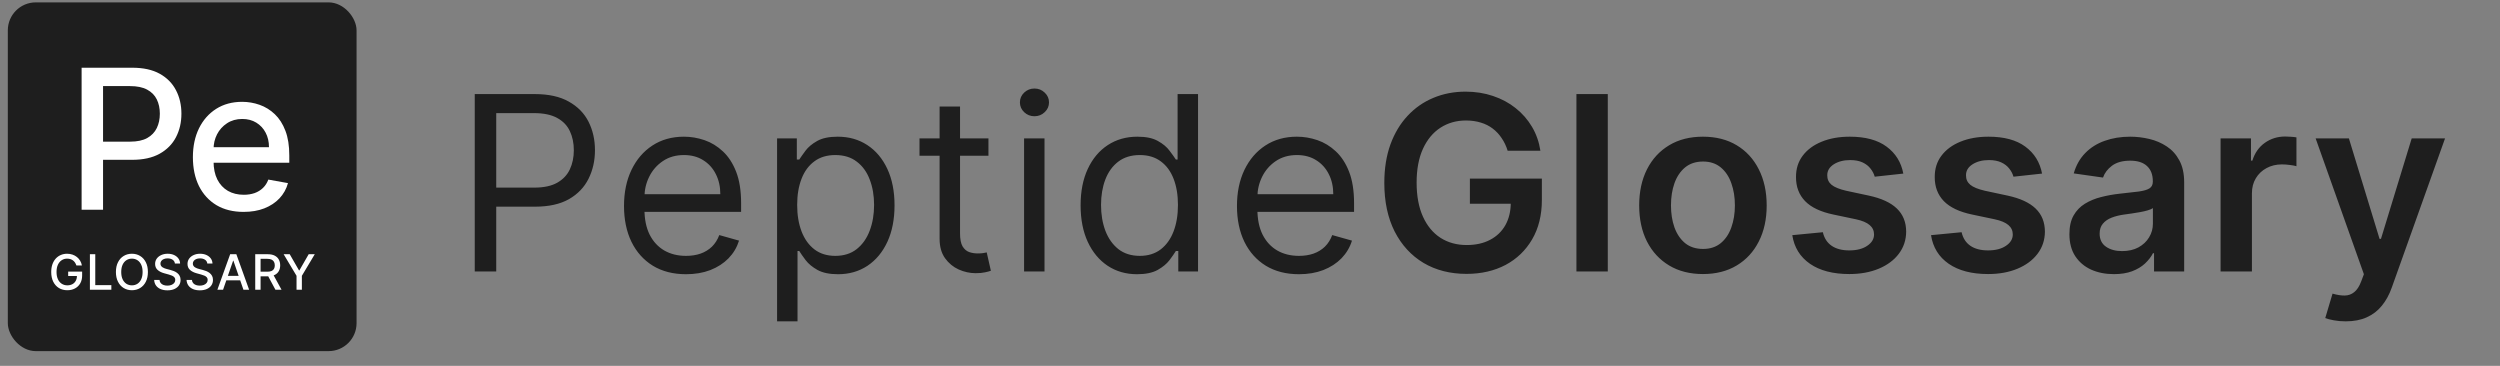
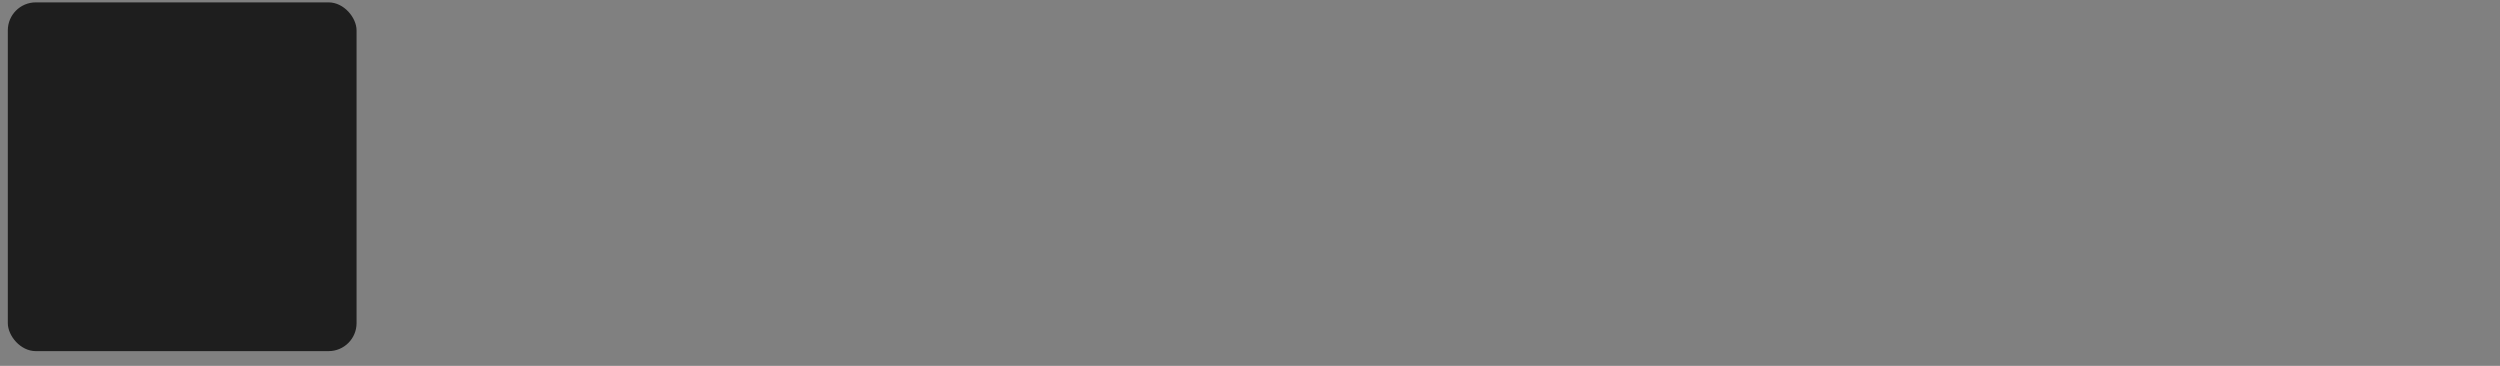
<svg xmlns="http://www.w3.org/2000/svg" width="205" height="30" viewBox="0 0 205 30" fill="none">
  <rect x="0" y="0" width="205" height="30" fill="#808080" stroke="none" />
  <rect x="0.641" y="0.195" width="28.597" height="28.597" rx="2.293" fill="#1E1E1E" />
-   <path d="M6.692 17.199V5.553H10.844C11.75 5.553 12.501 5.717 13.096 6.047C13.691 6.377 14.136 6.828 14.432 7.401C14.728 7.969 14.876 8.61 14.876 9.323C14.876 10.04 14.726 10.684 14.427 11.257C14.131 11.825 13.683 12.276 13.084 12.61C12.489 12.94 11.74 13.105 10.838 13.105H7.983V11.615H10.679C11.251 11.615 11.716 11.516 12.072 11.319C12.428 11.118 12.69 10.845 12.857 10.5C13.024 10.155 13.107 9.763 13.107 9.323C13.107 8.883 13.024 8.493 12.857 8.151C12.69 7.81 12.427 7.543 12.066 7.35C11.71 7.156 11.24 7.06 10.656 7.06H8.45V17.199H6.692ZM19.974 17.375C19.114 17.375 18.372 17.192 17.751 16.824C17.133 16.452 16.655 15.931 16.317 15.26C15.984 14.585 15.817 13.795 15.817 12.889C15.817 11.994 15.984 11.205 16.317 10.523C16.655 9.84 17.125 9.308 17.728 8.925C18.334 8.542 19.043 8.35 19.855 8.35C20.348 8.35 20.825 8.432 21.288 8.595C21.75 8.758 22.166 9.014 22.533 9.363C22.901 9.712 23.191 10.165 23.403 10.722C23.616 11.275 23.722 11.948 23.722 12.741V13.344H16.778V12.07H22.056C22.056 11.622 21.965 11.226 21.783 10.881C21.601 10.532 21.345 10.258 21.015 10.056C20.689 9.856 20.306 9.755 19.866 9.755C19.388 9.755 18.971 9.873 18.615 10.108C18.262 10.339 17.989 10.642 17.796 11.018C17.607 11.389 17.512 11.793 17.512 12.229V13.224C17.512 13.808 17.614 14.305 17.819 14.714C18.027 15.123 18.317 15.436 18.689 15.652C19.061 15.865 19.495 15.971 19.991 15.971C20.314 15.971 20.607 15.925 20.873 15.834C21.138 15.74 21.367 15.599 21.561 15.414C21.754 15.228 21.902 14.998 22.004 14.726L23.614 15.015C23.485 15.489 23.254 15.905 22.92 16.261C22.59 16.613 22.175 16.888 21.675 17.085C21.178 17.279 20.611 17.375 19.974 17.375Z" fill="white" />
-   <path d="M6.264 21.767C6.236 21.681 6.199 21.603 6.153 21.535C6.108 21.466 6.053 21.407 5.99 21.359C5.926 21.31 5.854 21.272 5.772 21.247C5.691 21.221 5.603 21.208 5.506 21.208C5.342 21.208 5.194 21.25 5.063 21.335C4.931 21.419 4.827 21.543 4.75 21.706C4.674 21.868 4.636 22.066 4.636 22.302C4.636 22.538 4.674 22.737 4.751 22.9C4.828 23.063 4.933 23.187 5.067 23.271C5.2 23.355 5.353 23.398 5.523 23.398C5.681 23.398 5.819 23.365 5.937 23.301C6.055 23.236 6.147 23.145 6.211 23.028C6.277 22.91 6.309 22.77 6.309 22.61L6.423 22.631H5.59V22.269H6.735V22.6C6.735 22.845 6.682 23.057 6.578 23.237C6.475 23.416 6.332 23.555 6.149 23.652C5.967 23.75 5.758 23.799 5.523 23.799C5.26 23.799 5.028 23.738 4.829 23.617C4.631 23.495 4.477 23.323 4.366 23.101C4.255 22.877 4.2 22.611 4.2 22.304C4.2 22.072 4.232 21.864 4.296 21.679C4.361 21.494 4.451 21.337 4.568 21.208C4.685 21.078 4.823 20.979 4.982 20.911C5.141 20.842 5.315 20.807 5.503 20.807C5.661 20.807 5.807 20.831 5.943 20.877C6.079 20.923 6.2 20.989 6.307 21.075C6.414 21.16 6.502 21.261 6.572 21.379C6.643 21.495 6.69 21.625 6.715 21.767H6.264ZM7.372 23.759V20.847H7.812V23.381H9.131V23.759H7.372ZM12.128 22.303C12.128 22.614 12.071 22.881 11.957 23.105C11.844 23.328 11.688 23.499 11.49 23.619C11.293 23.739 11.068 23.799 10.817 23.799C10.565 23.799 10.34 23.739 10.142 23.619C9.945 23.499 9.789 23.327 9.676 23.103C9.562 22.88 9.505 22.613 9.505 22.303C9.505 21.992 9.562 21.725 9.676 21.503C9.789 21.279 9.945 21.107 10.142 20.988C10.34 20.867 10.565 20.807 10.817 20.807C11.068 20.807 11.293 20.867 11.49 20.988C11.688 21.107 11.844 21.279 11.957 21.503C12.071 21.725 12.128 21.992 12.128 22.303ZM11.693 22.303C11.693 22.066 11.655 21.866 11.578 21.704C11.502 21.541 11.398 21.418 11.265 21.335C11.133 21.25 10.984 21.208 10.817 21.208C10.649 21.208 10.5 21.25 10.368 21.335C10.236 21.418 10.132 21.541 10.055 21.704C9.979 21.866 9.941 22.066 9.941 22.303C9.941 22.54 9.979 22.74 10.055 22.903C10.132 23.065 10.236 23.188 10.368 23.273C10.5 23.356 10.649 23.398 10.817 23.398C10.984 23.398 11.133 23.356 11.265 23.273C11.398 23.188 11.502 23.065 11.578 22.903C11.655 22.74 11.693 22.54 11.693 22.303ZM14.344 21.612C14.329 21.477 14.266 21.373 14.156 21.299C14.046 21.224 13.908 21.187 13.741 21.187C13.622 21.187 13.518 21.206 13.431 21.244C13.344 21.281 13.276 21.332 13.228 21.397C13.18 21.462 13.157 21.535 13.157 21.618C13.157 21.687 13.173 21.747 13.205 21.797C13.238 21.847 13.281 21.889 13.334 21.923C13.389 21.956 13.446 21.984 13.508 22.007C13.569 22.029 13.629 22.047 13.686 22.061L13.97 22.135C14.063 22.158 14.158 22.189 14.256 22.228C14.353 22.266 14.444 22.318 14.527 22.381C14.611 22.445 14.678 22.523 14.729 22.617C14.781 22.711 14.807 22.823 14.807 22.954C14.807 23.119 14.765 23.265 14.679 23.393C14.595 23.521 14.472 23.622 14.311 23.696C14.151 23.77 13.957 23.807 13.73 23.807C13.512 23.807 13.323 23.773 13.164 23.703C13.005 23.634 12.88 23.536 12.79 23.409C12.7 23.281 12.65 23.129 12.641 22.954H13.081C13.09 23.059 13.124 23.147 13.184 23.217C13.244 23.286 13.322 23.338 13.415 23.372C13.51 23.405 13.614 23.422 13.727 23.422C13.851 23.422 13.961 23.402 14.058 23.363C14.156 23.324 14.232 23.269 14.288 23.199C14.344 23.128 14.372 23.045 14.372 22.95C14.372 22.863 14.348 22.793 14.298 22.738C14.25 22.683 14.184 22.637 14.101 22.602C14.018 22.566 13.925 22.534 13.821 22.506L13.477 22.412C13.243 22.349 13.059 22.256 12.922 22.132C12.787 22.009 12.719 21.846 12.719 21.643C12.719 21.476 12.764 21.329 12.855 21.204C12.946 21.079 13.069 20.982 13.225 20.913C13.38 20.842 13.556 20.807 13.751 20.807C13.948 20.807 14.122 20.842 14.273 20.911C14.424 20.98 14.544 21.076 14.631 21.197C14.718 21.317 14.764 21.456 14.768 21.612H14.344ZM17 21.612C16.985 21.477 16.923 21.373 16.813 21.299C16.703 21.224 16.564 21.187 16.398 21.187C16.278 21.187 16.175 21.206 16.088 21.244C16 21.281 15.933 21.332 15.884 21.397C15.837 21.462 15.813 21.535 15.813 21.618C15.813 21.687 15.829 21.747 15.862 21.797C15.895 21.847 15.938 21.889 15.991 21.923C16.045 21.956 16.103 21.984 16.165 22.007C16.226 22.029 16.285 22.047 16.342 22.061L16.627 22.135C16.719 22.158 16.815 22.189 16.912 22.228C17.01 22.266 17.101 22.318 17.184 22.381C17.267 22.445 17.335 22.523 17.386 22.617C17.438 22.711 17.464 22.823 17.464 22.954C17.464 23.119 17.421 23.265 17.336 23.393C17.252 23.521 17.129 23.622 16.968 23.696C16.808 23.77 16.614 23.807 16.386 23.807C16.168 23.807 15.98 23.773 15.82 23.703C15.661 23.634 15.537 23.536 15.447 23.409C15.357 23.281 15.307 23.129 15.297 22.954H15.738C15.746 23.059 15.781 23.147 15.84 23.217C15.901 23.286 15.978 23.338 16.072 23.372C16.167 23.405 16.271 23.422 16.383 23.422C16.508 23.422 16.618 23.402 16.715 23.363C16.812 23.324 16.889 23.269 16.945 23.199C17.001 23.128 17.029 23.045 17.029 22.95C17.029 22.863 17.004 22.793 16.955 22.738C16.907 22.683 16.841 22.637 16.757 22.602C16.675 22.566 16.581 22.534 16.477 22.506L16.133 22.412C15.9 22.349 15.715 22.256 15.579 22.132C15.443 22.009 15.375 21.846 15.375 21.643C15.375 21.476 15.421 21.329 15.512 21.204C15.603 21.079 15.726 20.982 15.882 20.913C16.037 20.842 16.212 20.807 16.408 20.807C16.605 20.807 16.779 20.842 16.929 20.911C17.081 20.98 17.2 21.076 17.288 21.197C17.375 21.317 17.42 21.456 17.424 21.612H17ZM18.291 23.759H17.825L18.873 20.847H19.381L20.428 23.759H19.962L19.139 21.376H19.116L18.291 23.759ZM18.37 22.619H19.882V22.988H18.37V22.619ZM20.929 23.759V20.847H21.967C22.192 20.847 22.38 20.886 22.528 20.964C22.678 21.041 22.79 21.149 22.864 21.286C22.938 21.423 22.975 21.581 22.975 21.76C22.975 21.938 22.937 22.095 22.862 22.23C22.788 22.365 22.677 22.47 22.527 22.545C22.378 22.619 22.191 22.657 21.965 22.657H21.179V22.279H21.925C22.068 22.279 22.183 22.258 22.272 22.218C22.362 22.177 22.428 22.118 22.47 22.04C22.512 21.962 22.533 21.869 22.533 21.76C22.533 21.65 22.511 21.555 22.469 21.474C22.427 21.393 22.361 21.332 22.271 21.289C22.182 21.246 22.065 21.224 21.92 21.224H21.368V23.759H20.929ZM22.366 22.445L23.086 23.759H22.585L21.88 22.445H22.366ZM23.259 20.847H23.758L24.519 22.171H24.55L25.311 20.847H25.81L24.753 22.616V23.759H24.316V22.616L23.259 20.847Z" fill="white" />
-   <path d="M38.929 22.259V7.714H43.844C44.985 7.714 45.918 7.92 46.642 8.332C47.372 8.739 47.911 9.29 48.262 9.986C48.612 10.682 48.787 11.459 48.787 12.316C48.787 13.173 48.612 13.952 48.262 14.653C47.916 15.353 47.381 15.912 46.657 16.329C45.932 16.741 45.004 16.947 43.873 16.947H40.35V15.384H43.816C44.597 15.384 45.224 15.249 45.698 14.979C46.171 14.709 46.515 14.345 46.728 13.886C46.945 13.421 47.054 12.898 47.054 12.316C47.054 11.734 46.945 11.213 46.728 10.753C46.515 10.294 46.169 9.934 45.691 9.674C45.212 9.409 44.578 9.276 43.787 9.276H40.691V22.259H38.929ZM56.254 22.486C55.203 22.486 54.296 22.254 53.534 21.79C52.776 21.322 52.191 20.668 51.78 19.83C51.372 18.987 51.169 18.007 51.169 16.89C51.169 15.772 51.372 14.787 51.78 13.935C52.191 13.078 52.764 12.411 53.498 11.932C54.237 11.45 55.099 11.208 56.084 11.208C56.652 11.208 57.213 11.303 57.767 11.492C58.321 11.681 58.825 11.989 59.28 12.415C59.734 12.837 60.096 13.396 60.366 14.091C60.636 14.787 60.771 15.645 60.771 16.663V17.373H52.362V15.924H59.066C59.066 15.308 58.943 14.759 58.697 14.276C58.456 13.793 58.11 13.412 57.66 13.133C57.215 12.853 56.69 12.714 56.084 12.714C55.416 12.714 54.838 12.879 54.351 13.211C53.868 13.537 53.496 13.964 53.236 14.489C52.975 15.015 52.845 15.578 52.845 16.18V17.145C52.845 17.969 52.987 18.668 53.271 19.241C53.56 19.809 53.96 20.242 54.471 20.54C54.983 20.834 55.577 20.981 56.254 20.981C56.694 20.981 57.092 20.919 57.447 20.796C57.807 20.668 58.117 20.479 58.378 20.228C58.638 19.972 58.839 19.655 58.981 19.276L60.601 19.731C60.43 20.28 60.144 20.763 59.741 21.18C59.339 21.591 58.842 21.913 58.25 22.145C57.658 22.373 56.993 22.486 56.254 22.486ZM63.721 26.35V11.35H65.34V13.083H65.539C65.662 12.894 65.833 12.652 66.05 12.359C66.273 12.06 66.59 11.795 67.002 11.563C67.419 11.326 67.982 11.208 68.692 11.208C69.611 11.208 70.421 11.438 71.121 11.897C71.822 12.356 72.369 13.007 72.762 13.85C73.155 14.693 73.352 15.687 73.352 16.833C73.352 17.988 73.155 18.99 72.762 19.837C72.369 20.68 71.825 21.334 71.129 21.797C70.433 22.257 69.63 22.486 68.721 22.486C68.02 22.486 67.459 22.37 67.038 22.138C66.616 21.902 66.292 21.634 66.065 21.336C65.837 21.033 65.662 20.782 65.539 20.583H65.397V26.35H63.721ZM65.368 16.805C65.368 17.628 65.489 18.355 65.731 18.985C65.972 19.61 66.325 20.1 66.789 20.455C67.253 20.805 67.821 20.981 68.493 20.981C69.194 20.981 69.779 20.796 70.248 20.427C70.721 20.053 71.076 19.551 71.313 18.921C71.555 18.287 71.675 17.581 71.675 16.805C71.675 16.038 71.557 15.346 71.32 14.731C71.088 14.111 70.736 13.62 70.262 13.261C69.793 12.896 69.204 12.714 68.493 12.714C67.812 12.714 67.239 12.886 66.775 13.232C66.311 13.573 65.96 14.051 65.724 14.667C65.487 15.278 65.368 15.99 65.368 16.805ZM81.053 11.35V12.771H75.399V11.35H81.053ZM77.047 8.736H78.723V19.134C78.723 19.608 78.792 19.963 78.929 20.2C79.071 20.431 79.251 20.588 79.469 20.668C79.691 20.744 79.926 20.782 80.172 20.782C80.357 20.782 80.508 20.772 80.626 20.753C80.745 20.73 80.84 20.711 80.911 20.697L81.251 22.202C81.138 22.245 80.979 22.288 80.776 22.33C80.572 22.378 80.314 22.401 80.001 22.401C79.528 22.401 79.064 22.299 78.609 22.096C78.16 21.892 77.786 21.582 77.487 21.165C77.194 20.749 77.047 20.223 77.047 19.589V8.736ZM83.974 22.259V11.35H85.65V22.259H83.974ZM84.826 9.532C84.499 9.532 84.218 9.421 83.981 9.198C83.749 8.976 83.633 8.708 83.633 8.395C83.633 8.083 83.749 7.815 83.981 7.593C84.218 7.37 84.499 7.259 84.826 7.259C85.153 7.259 85.432 7.37 85.664 7.593C85.901 7.815 86.019 8.083 86.019 8.395C86.019 8.708 85.901 8.976 85.664 9.198C85.432 9.421 85.153 9.532 84.826 9.532ZM93.239 22.486C92.33 22.486 91.528 22.257 90.832 21.797C90.136 21.334 89.591 20.68 89.198 19.837C88.805 18.99 88.609 17.988 88.609 16.833C88.609 15.687 88.805 14.693 89.198 13.85C89.591 13.007 90.138 12.356 90.839 11.897C91.54 11.438 92.349 11.208 93.268 11.208C93.978 11.208 94.539 11.326 94.951 11.563C95.368 11.795 95.685 12.06 95.903 12.359C96.125 12.652 96.298 12.894 96.421 13.083H96.563V7.714H98.239V22.259H96.62V20.583H96.421C96.298 20.782 96.123 21.033 95.896 21.336C95.668 21.634 95.344 21.902 94.923 22.138C94.501 22.37 93.94 22.486 93.239 22.486ZM93.467 20.981C94.139 20.981 94.707 20.805 95.171 20.455C95.635 20.1 95.988 19.61 96.229 18.985C96.471 18.355 96.592 17.628 96.592 16.805C96.592 15.99 96.473 15.278 96.237 14.667C96 14.051 95.649 13.573 95.185 13.232C94.721 12.886 94.148 12.714 93.467 12.714C92.756 12.714 92.165 12.896 91.691 13.261C91.222 13.62 90.87 14.111 90.633 14.731C90.401 15.346 90.285 16.038 90.285 16.805C90.285 17.581 90.403 18.287 90.64 18.921C90.881 19.551 91.237 20.053 91.705 20.427C92.179 20.796 92.766 20.981 93.467 20.981ZM106.516 22.486C105.465 22.486 104.558 22.254 103.796 21.79C103.038 21.322 102.453 20.668 102.041 19.83C101.634 18.987 101.431 18.007 101.431 16.89C101.431 15.772 101.634 14.787 102.041 13.935C102.453 13.078 103.026 12.411 103.76 11.932C104.499 11.45 105.36 11.208 106.345 11.208C106.913 11.208 107.475 11.303 108.029 11.492C108.583 11.681 109.087 11.989 109.541 12.415C109.996 12.837 110.358 13.396 110.628 14.091C110.898 14.787 111.033 15.645 111.033 16.663V17.373H102.624V15.924H109.328C109.328 15.308 109.205 14.759 108.959 14.276C108.717 13.793 108.372 13.412 107.922 13.133C107.477 12.853 106.951 12.714 106.345 12.714C105.678 12.714 105.1 12.879 104.612 13.211C104.129 13.537 103.758 13.964 103.497 14.489C103.237 15.015 103.107 15.578 103.107 16.18V17.145C103.107 17.969 103.249 18.668 103.533 19.241C103.822 19.809 104.222 20.242 104.733 20.54C105.244 20.834 105.839 20.981 106.516 20.981C106.956 20.981 107.354 20.919 107.709 20.796C108.069 20.668 108.379 20.479 108.639 20.228C108.9 19.972 109.101 19.655 109.243 19.276L110.862 19.731C110.692 20.28 110.405 20.763 110.003 21.18C109.601 21.591 109.103 21.913 108.512 22.145C107.92 22.373 107.254 22.486 106.516 22.486ZM123.627 12.359C123.509 11.975 123.346 11.632 123.137 11.329C122.934 11.021 122.688 10.758 122.399 10.54C122.115 10.323 121.788 10.159 121.419 10.05C121.049 9.937 120.647 9.88 120.211 9.88C119.43 9.88 118.734 10.076 118.123 10.469C117.512 10.862 117.032 11.44 116.681 12.202C116.336 12.96 116.163 13.883 116.163 14.972C116.163 16.071 116.336 17.001 116.681 17.763C117.027 18.526 117.508 19.106 118.123 19.503C118.739 19.896 119.454 20.093 120.268 20.093C121.007 20.093 121.646 19.951 122.186 19.667C122.73 19.383 123.149 18.98 123.443 18.459C123.736 17.934 123.883 17.318 123.883 16.613L124.48 16.705H120.531V14.646H126.433V16.393C126.433 17.638 126.168 18.715 125.637 19.624C125.107 20.533 124.378 21.234 123.45 21.727C122.522 22.214 121.456 22.458 120.254 22.458C118.914 22.458 117.737 22.157 116.724 21.556C115.715 20.95 114.927 20.091 114.359 18.978C113.796 17.86 113.514 16.535 113.514 15.001C113.514 13.826 113.68 12.778 114.011 11.854C114.347 10.931 114.816 10.147 115.417 9.503C116.019 8.855 116.724 8.362 117.534 8.026C118.343 7.685 119.224 7.515 120.176 7.515C120.981 7.515 121.731 7.633 122.427 7.87C123.123 8.102 123.741 8.433 124.281 8.864C124.825 9.295 125.273 9.806 125.623 10.398C125.974 10.99 126.203 11.644 126.312 12.359H123.627ZM131.838 7.714V22.259H129.267V7.714H131.838ZM139.64 22.472C138.575 22.472 137.652 22.238 136.871 21.769C136.089 21.3 135.483 20.645 135.052 19.802C134.626 18.959 134.413 17.974 134.413 16.847C134.413 15.72 134.626 14.733 135.052 13.886C135.483 13.038 136.089 12.38 136.871 11.911C137.652 11.442 138.575 11.208 139.64 11.208C140.706 11.208 141.629 11.442 142.41 11.911C143.192 12.38 143.795 13.038 144.221 13.886C144.652 14.733 144.868 15.72 144.868 16.847C144.868 17.974 144.652 18.959 144.221 19.802C143.795 20.645 143.192 21.3 142.41 21.769C141.629 22.238 140.706 22.472 139.64 22.472ZM139.655 20.413C140.232 20.413 140.715 20.254 141.104 19.937C141.492 19.615 141.781 19.184 141.97 18.644C142.164 18.104 142.261 17.503 142.261 16.84C142.261 16.172 142.164 15.569 141.97 15.029C141.781 14.485 141.492 14.051 141.104 13.729C140.715 13.407 140.232 13.246 139.655 13.246C139.063 13.246 138.57 13.407 138.177 13.729C137.789 14.051 137.498 14.485 137.304 15.029C137.114 15.569 137.02 16.172 137.02 16.84C137.02 17.503 137.114 18.104 137.304 18.644C137.498 19.184 137.789 19.615 138.177 19.937C138.57 20.254 139.063 20.413 139.655 20.413ZM156.072 14.234L153.728 14.489C153.662 14.252 153.546 14.03 153.38 13.822C153.219 13.613 153.002 13.445 152.727 13.317C152.452 13.19 152.116 13.126 151.718 13.126C151.183 13.126 150.734 13.242 150.369 13.474C150.009 13.706 149.832 14.006 149.836 14.376C149.832 14.693 149.948 14.951 150.184 15.15C150.426 15.349 150.824 15.512 151.377 15.64L153.238 16.038C154.27 16.26 155.038 16.613 155.539 17.096C156.046 17.579 156.302 18.211 156.306 18.992C156.302 19.679 156.1 20.285 155.703 20.81C155.31 21.331 154.763 21.738 154.062 22.032C153.361 22.325 152.556 22.472 151.647 22.472C150.312 22.472 149.237 22.193 148.423 21.634C147.609 21.071 147.123 20.287 146.967 19.283L149.474 19.042C149.588 19.534 149.829 19.906 150.199 20.157C150.568 20.408 151.048 20.533 151.64 20.533C152.251 20.533 152.741 20.408 153.11 20.157C153.484 19.906 153.672 19.596 153.672 19.227C153.672 18.914 153.551 18.656 153.309 18.452C153.073 18.249 152.703 18.093 152.201 17.984L150.341 17.593C149.294 17.375 148.52 17.008 148.018 16.492C147.516 15.971 147.268 15.313 147.272 14.518C147.268 13.845 147.45 13.263 147.819 12.771C148.193 12.273 148.712 11.89 149.375 11.62C150.042 11.345 150.812 11.208 151.683 11.208C152.961 11.208 153.967 11.48 154.701 12.025C155.44 12.569 155.897 13.306 156.072 14.234ZM167.449 14.234L165.105 14.489C165.039 14.252 164.923 14.03 164.757 13.822C164.596 13.613 164.378 13.445 164.103 13.317C163.829 13.19 163.493 13.126 163.095 13.126C162.56 13.126 162.11 13.242 161.746 13.474C161.386 13.706 161.208 14.006 161.213 14.376C161.208 14.693 161.324 14.951 161.561 15.15C161.802 15.349 162.2 15.512 162.754 15.64L164.615 16.038C165.647 16.26 166.414 16.613 166.916 17.096C167.423 17.579 167.678 18.211 167.683 18.992C167.678 19.679 167.477 20.285 167.079 20.81C166.686 21.331 166.139 21.738 165.439 22.032C164.738 22.325 163.933 22.472 163.024 22.472C161.689 22.472 160.614 22.193 159.8 21.634C158.985 21.071 158.5 20.287 158.344 19.283L160.851 19.042C160.964 19.534 161.206 19.906 161.575 20.157C161.944 20.408 162.425 20.533 163.017 20.533C163.628 20.533 164.118 20.408 164.487 20.157C164.861 19.906 165.048 19.596 165.048 19.227C165.048 18.914 164.927 18.656 164.686 18.452C164.449 18.249 164.08 18.093 163.578 17.984L161.717 17.593C160.671 17.375 159.897 17.008 159.395 16.492C158.893 15.971 158.644 15.313 158.649 14.518C158.644 13.845 158.826 13.263 159.196 12.771C159.57 12.273 160.088 11.89 160.751 11.62C161.419 11.345 162.188 11.208 163.059 11.208C164.338 11.208 165.344 11.48 166.078 12.025C166.817 12.569 167.273 13.306 167.449 14.234ZM173.342 22.479C172.651 22.479 172.028 22.356 171.474 22.11C170.925 21.859 170.49 21.49 170.168 21.002C169.85 20.514 169.692 19.913 169.692 19.198C169.692 18.582 169.805 18.073 170.033 17.671C170.26 17.269 170.57 16.947 170.963 16.705C171.356 16.464 171.799 16.281 172.291 16.158C172.788 16.03 173.302 15.938 173.832 15.881C174.472 15.815 174.99 15.756 175.388 15.704C175.785 15.647 176.074 15.562 176.254 15.448C176.439 15.33 176.531 15.147 176.531 14.901V14.859C176.531 14.323 176.373 13.909 176.055 13.616C175.738 13.322 175.281 13.175 174.685 13.175C174.055 13.175 173.555 13.313 173.186 13.587C172.821 13.862 172.575 14.186 172.447 14.56L170.047 14.219C170.236 13.556 170.549 13.002 170.984 12.557C171.42 12.108 171.953 11.771 172.582 11.549C173.212 11.322 173.908 11.208 174.67 11.208C175.196 11.208 175.719 11.27 176.24 11.393C176.761 11.516 177.237 11.719 177.668 12.003C178.098 12.283 178.444 12.664 178.704 13.147C178.97 13.63 179.102 14.234 179.102 14.958V22.259H176.631V20.761H176.545C176.389 21.064 176.169 21.348 175.885 21.613C175.606 21.873 175.253 22.084 174.827 22.245C174.405 22.401 173.91 22.479 173.342 22.479ZM174.01 20.59C174.526 20.59 174.973 20.488 175.352 20.285C175.731 20.076 176.022 19.802 176.226 19.461C176.434 19.12 176.538 18.748 176.538 18.346V17.06C176.458 17.127 176.32 17.188 176.126 17.245C175.937 17.302 175.724 17.352 175.487 17.394C175.25 17.437 175.016 17.475 174.784 17.508C174.552 17.541 174.351 17.569 174.18 17.593C173.797 17.645 173.454 17.73 173.151 17.849C172.847 17.967 172.608 18.133 172.433 18.346C172.258 18.554 172.17 18.824 172.17 19.155C172.17 19.629 172.343 19.986 172.689 20.228C173.034 20.469 173.475 20.59 174.01 20.59ZM182.087 22.259V11.35H184.58V13.168H184.694C184.893 12.539 185.234 12.053 185.717 11.712C186.204 11.367 186.761 11.194 187.386 11.194C187.528 11.194 187.686 11.201 187.862 11.215C188.041 11.225 188.191 11.241 188.309 11.265V13.63C188.2 13.592 188.027 13.559 187.791 13.53C187.559 13.497 187.334 13.481 187.116 13.481C186.647 13.481 186.226 13.582 185.852 13.786C185.482 13.985 185.191 14.262 184.978 14.617C184.765 14.972 184.658 15.382 184.658 15.846V22.259H182.087ZM192.347 26.35C191.997 26.35 191.672 26.322 191.374 26.265C191.081 26.213 190.846 26.151 190.671 26.08L191.268 24.077C191.642 24.186 191.975 24.238 192.269 24.234C192.563 24.229 192.821 24.137 193.043 23.957C193.27 23.781 193.462 23.488 193.618 23.076L193.839 22.486L189.883 11.35H192.61L195.124 19.589H195.238L197.759 11.35H200.493L196.126 23.58C195.922 24.158 195.652 24.653 195.316 25.064C194.98 25.481 194.568 25.798 194.08 26.016C193.597 26.239 193.02 26.35 192.347 26.35Z" fill="#1E1E1E" />
</svg>